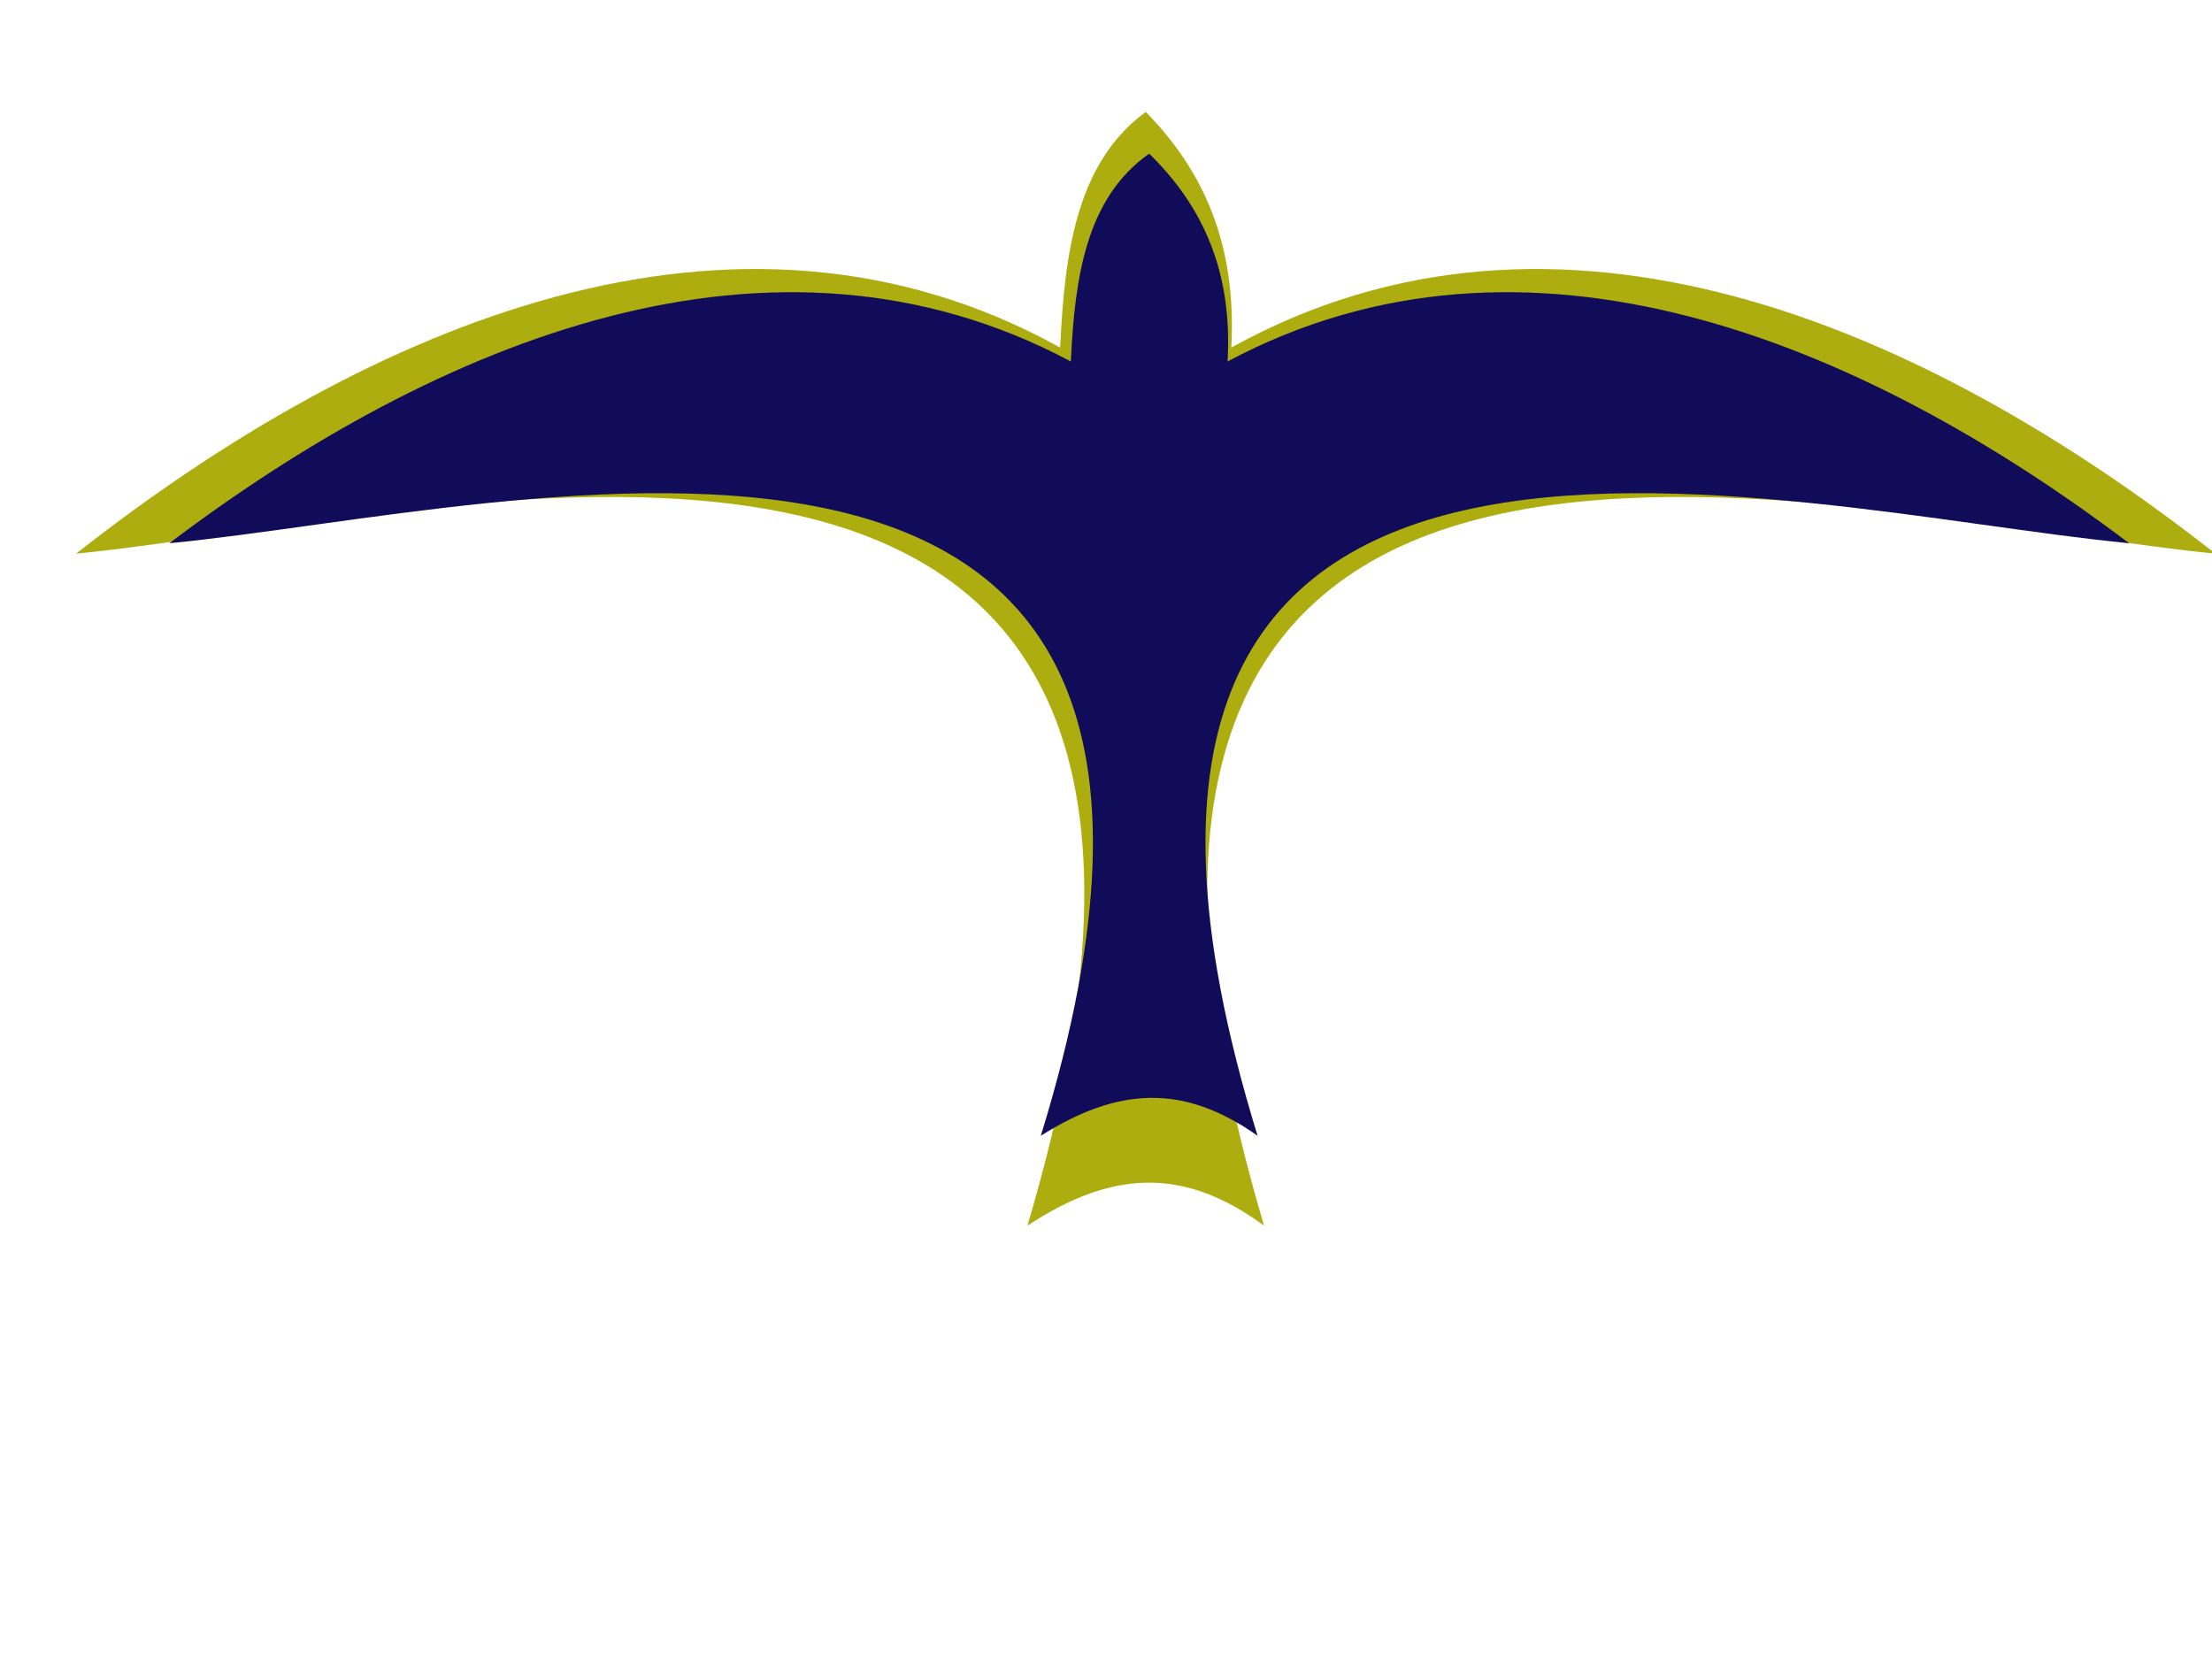
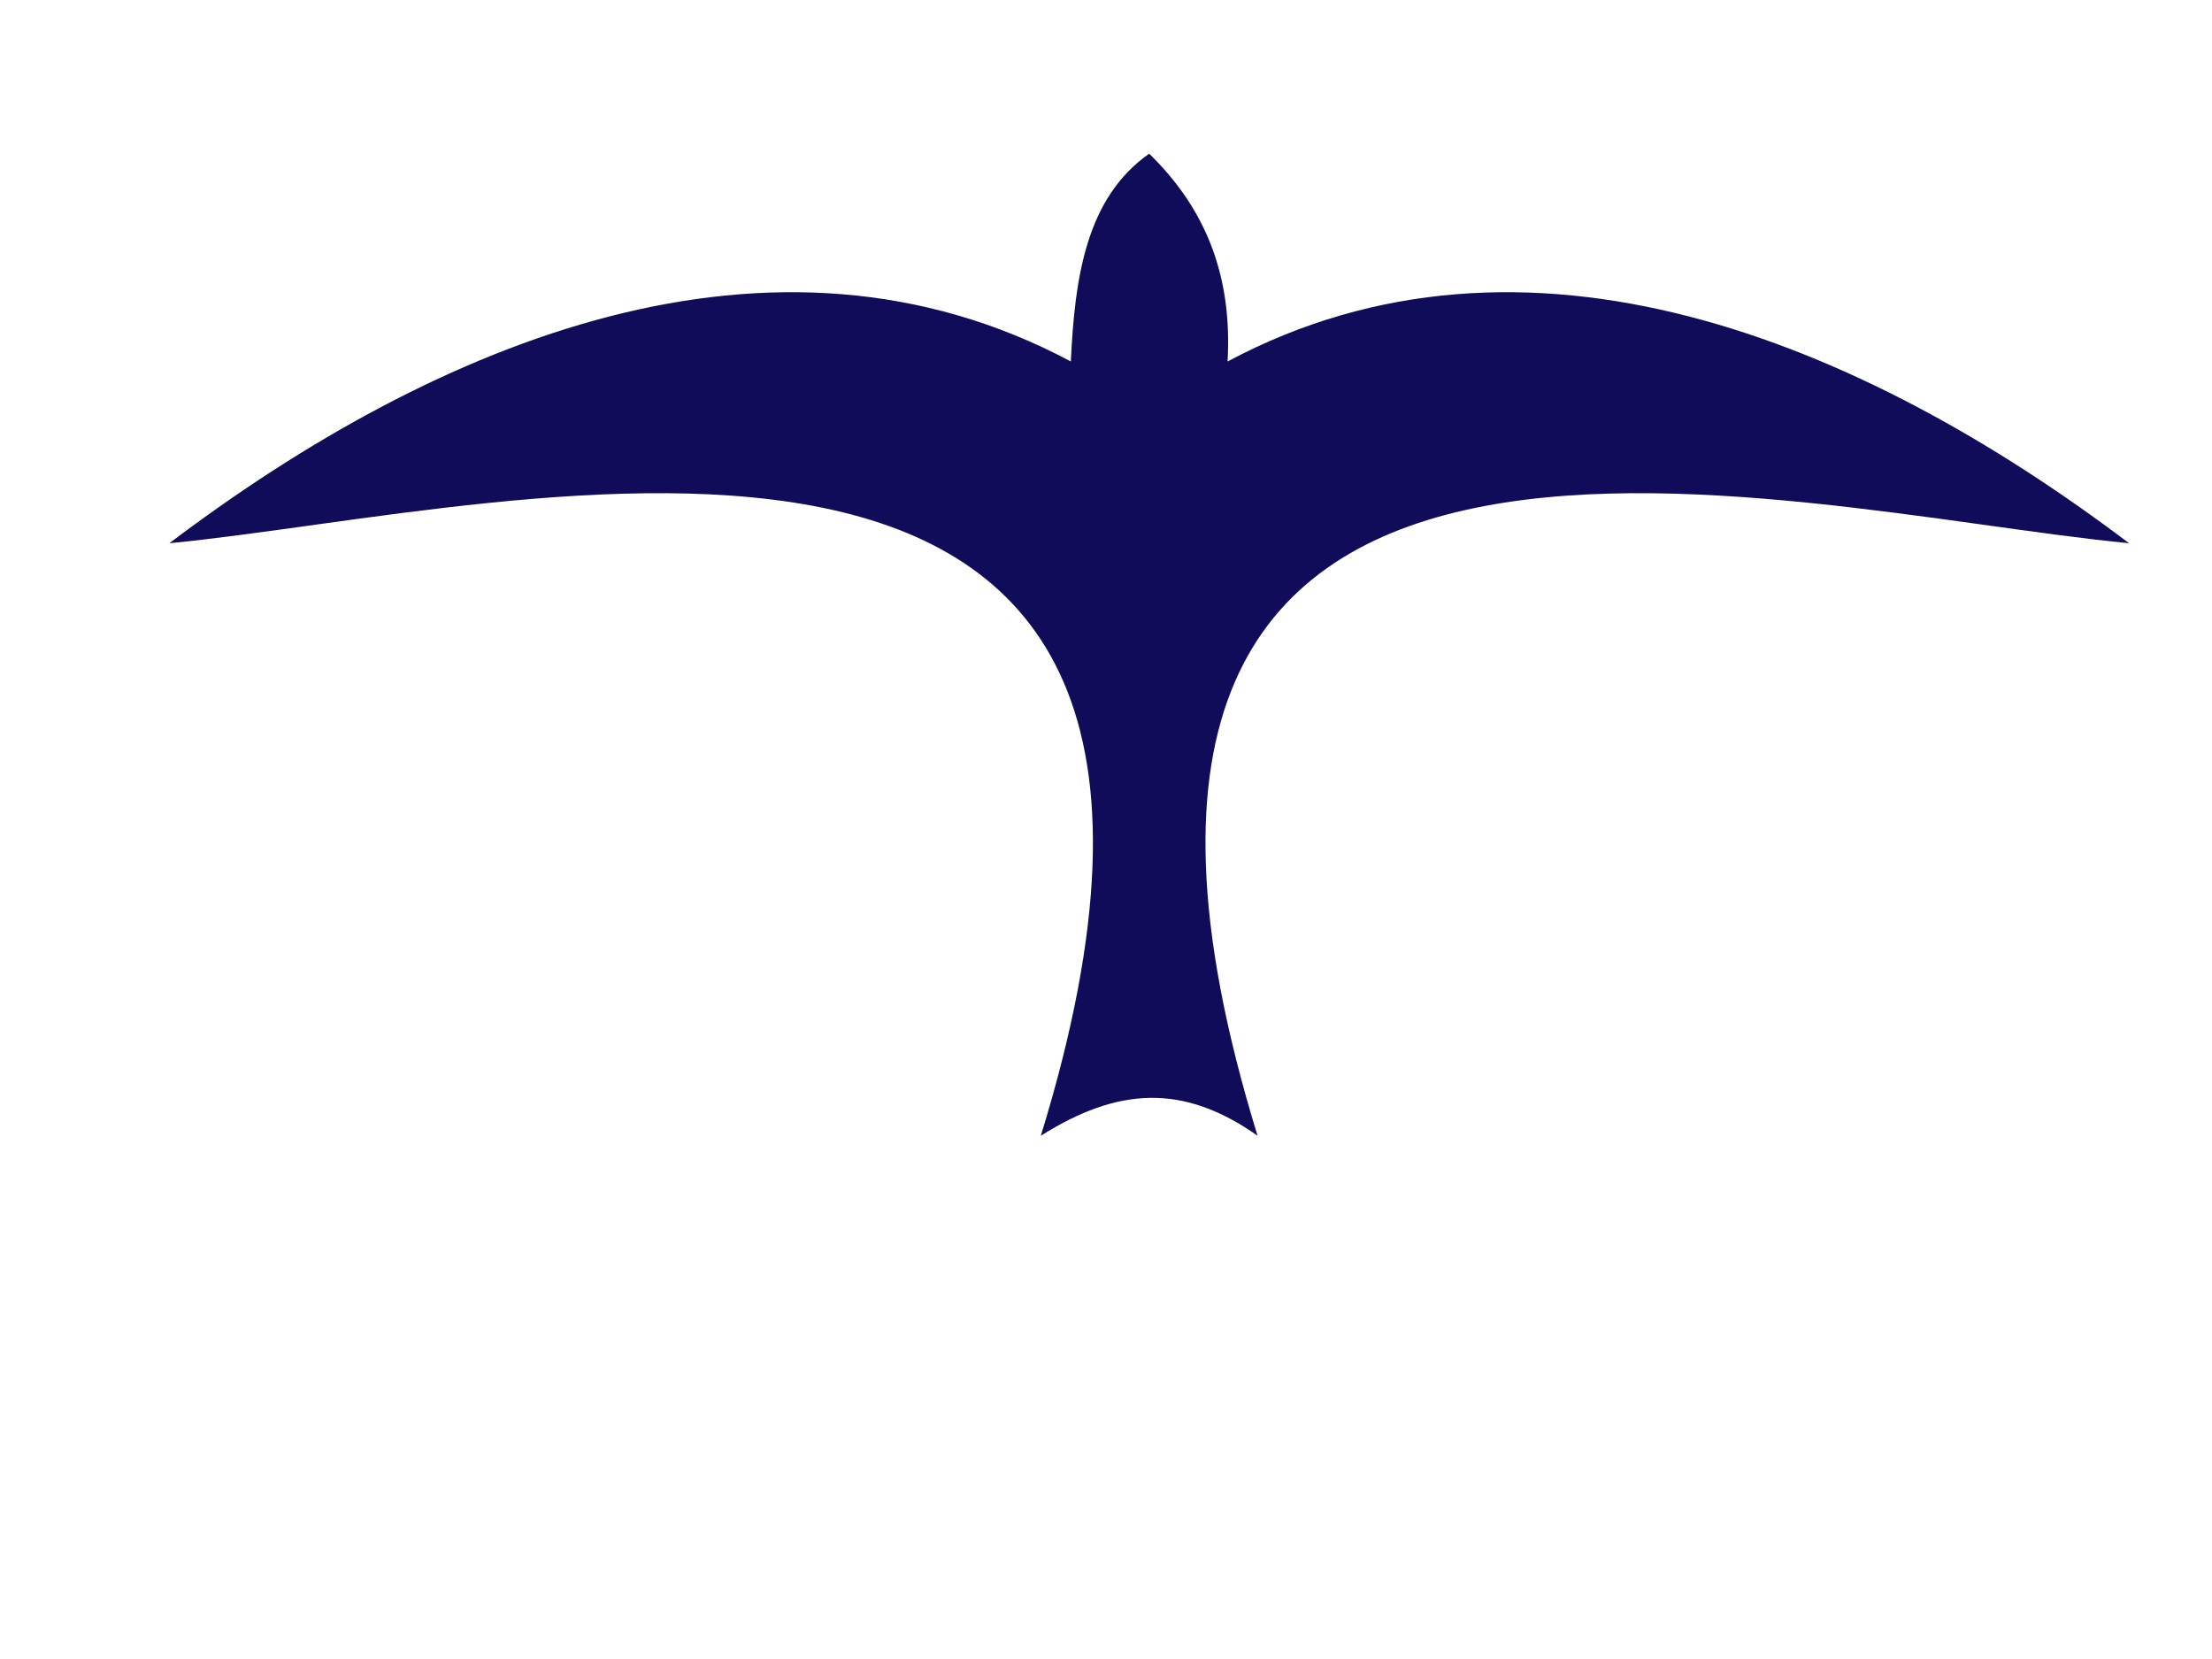
<svg xmlns="http://www.w3.org/2000/svg" width="640" height="480">
  <title>Lark</title>
  <g>
    <title>Layer 1</title>
-     <path id="svg_1" fill="#adad0f" fill-rule="evenodd" stroke-width="1px" d="m306.747,100.569c-94.082,-52.146 -199.792,-7.098 -284.747,59.629c110.101,-10.994 357.561,-82.778 275.267,194.413c24.308,-15.926 44.965,-17.226 68.466,0c-82.293,-277.191 165.167,-205.407 275.267,-194.413c-84.955,-66.727 -190.665,-111.775 -284.747,-59.629c1.605,-29.372 -7.718,-50.9 -24.753,-68.179c-19.938,14.521 -23.517,40.658 -24.753,68.179z" />
    <path fill="#100c59" fill-rule="evenodd" stroke-width="1px" id="valk" d="m309.826,104.588c-86.178,-45.984 -183.009,-6.259 -260.826,52.583c100.851,-9.695 327.523,-72.996 252.143,171.44c22.266,-14.044 41.188,-15.191 62.714,0c-75.38,-244.437 151.291,-181.135 252.143,-171.44c-77.818,-58.842 -174.648,-98.567 -260.826,-52.583c1.47,-25.901 -7.07,-44.885 -22.674,-60.123c-18.263,12.806 -21.542,35.854 -22.674,60.123z" />
  </g>
</svg>